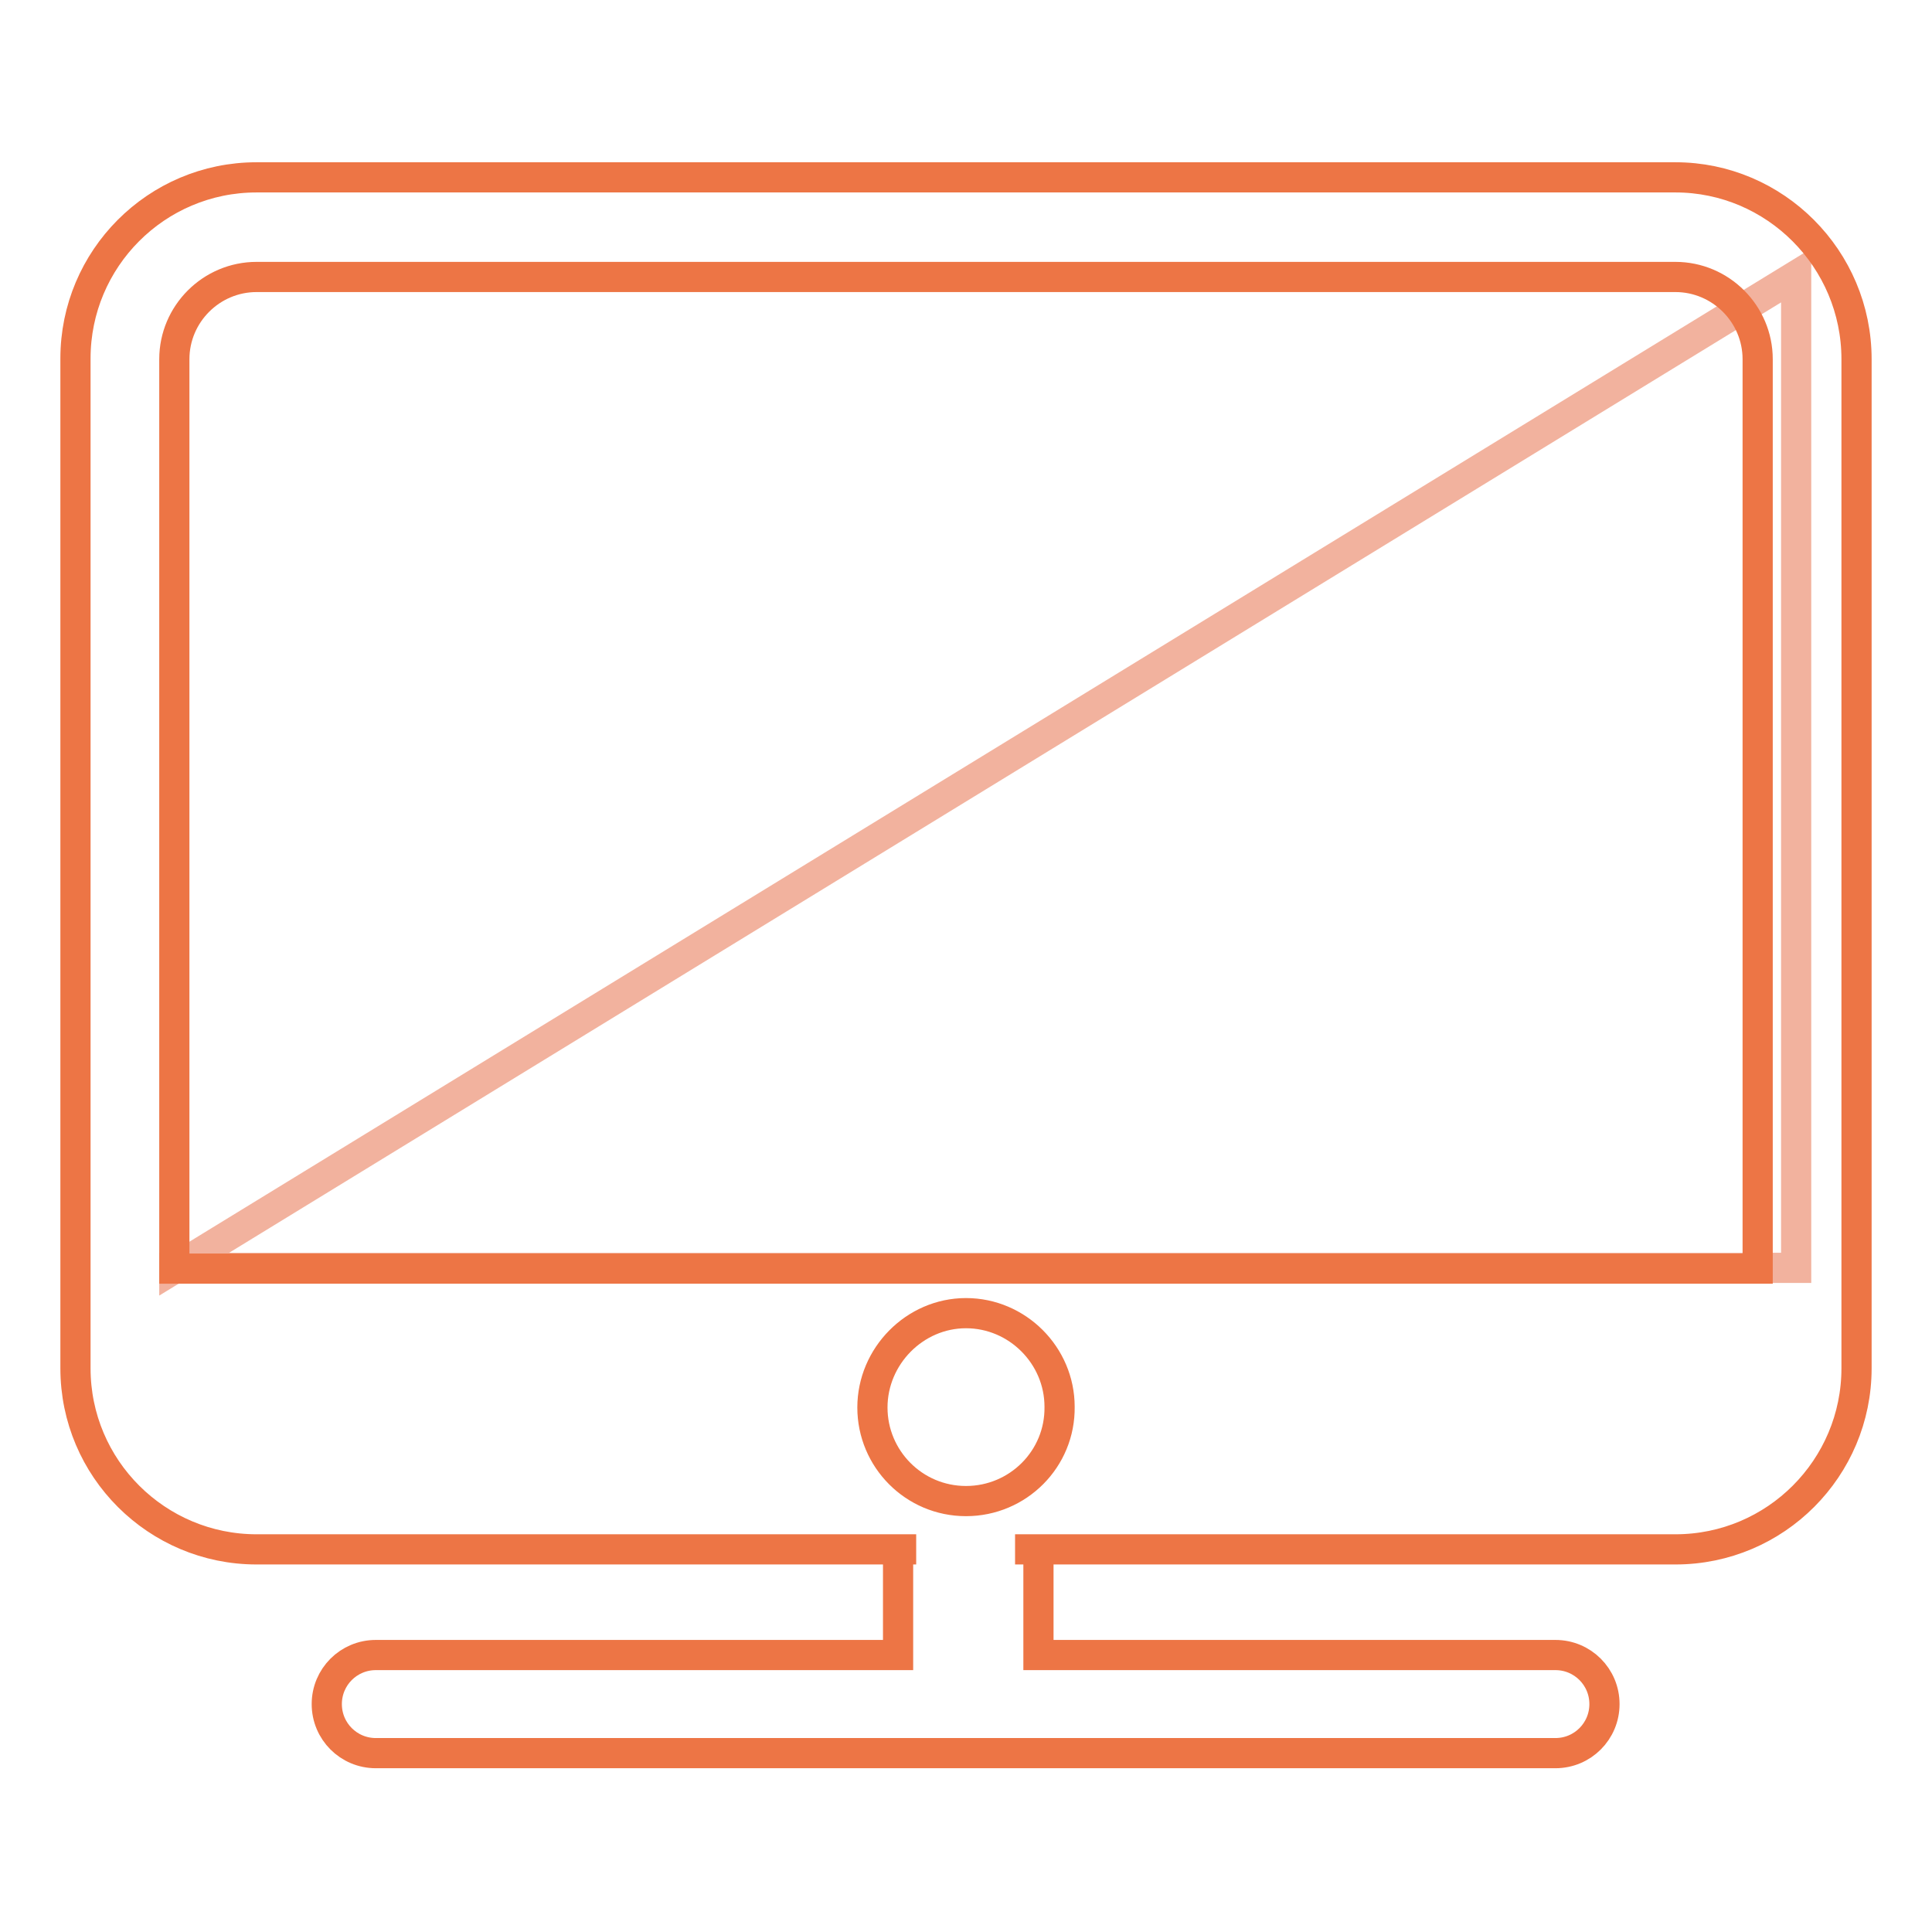
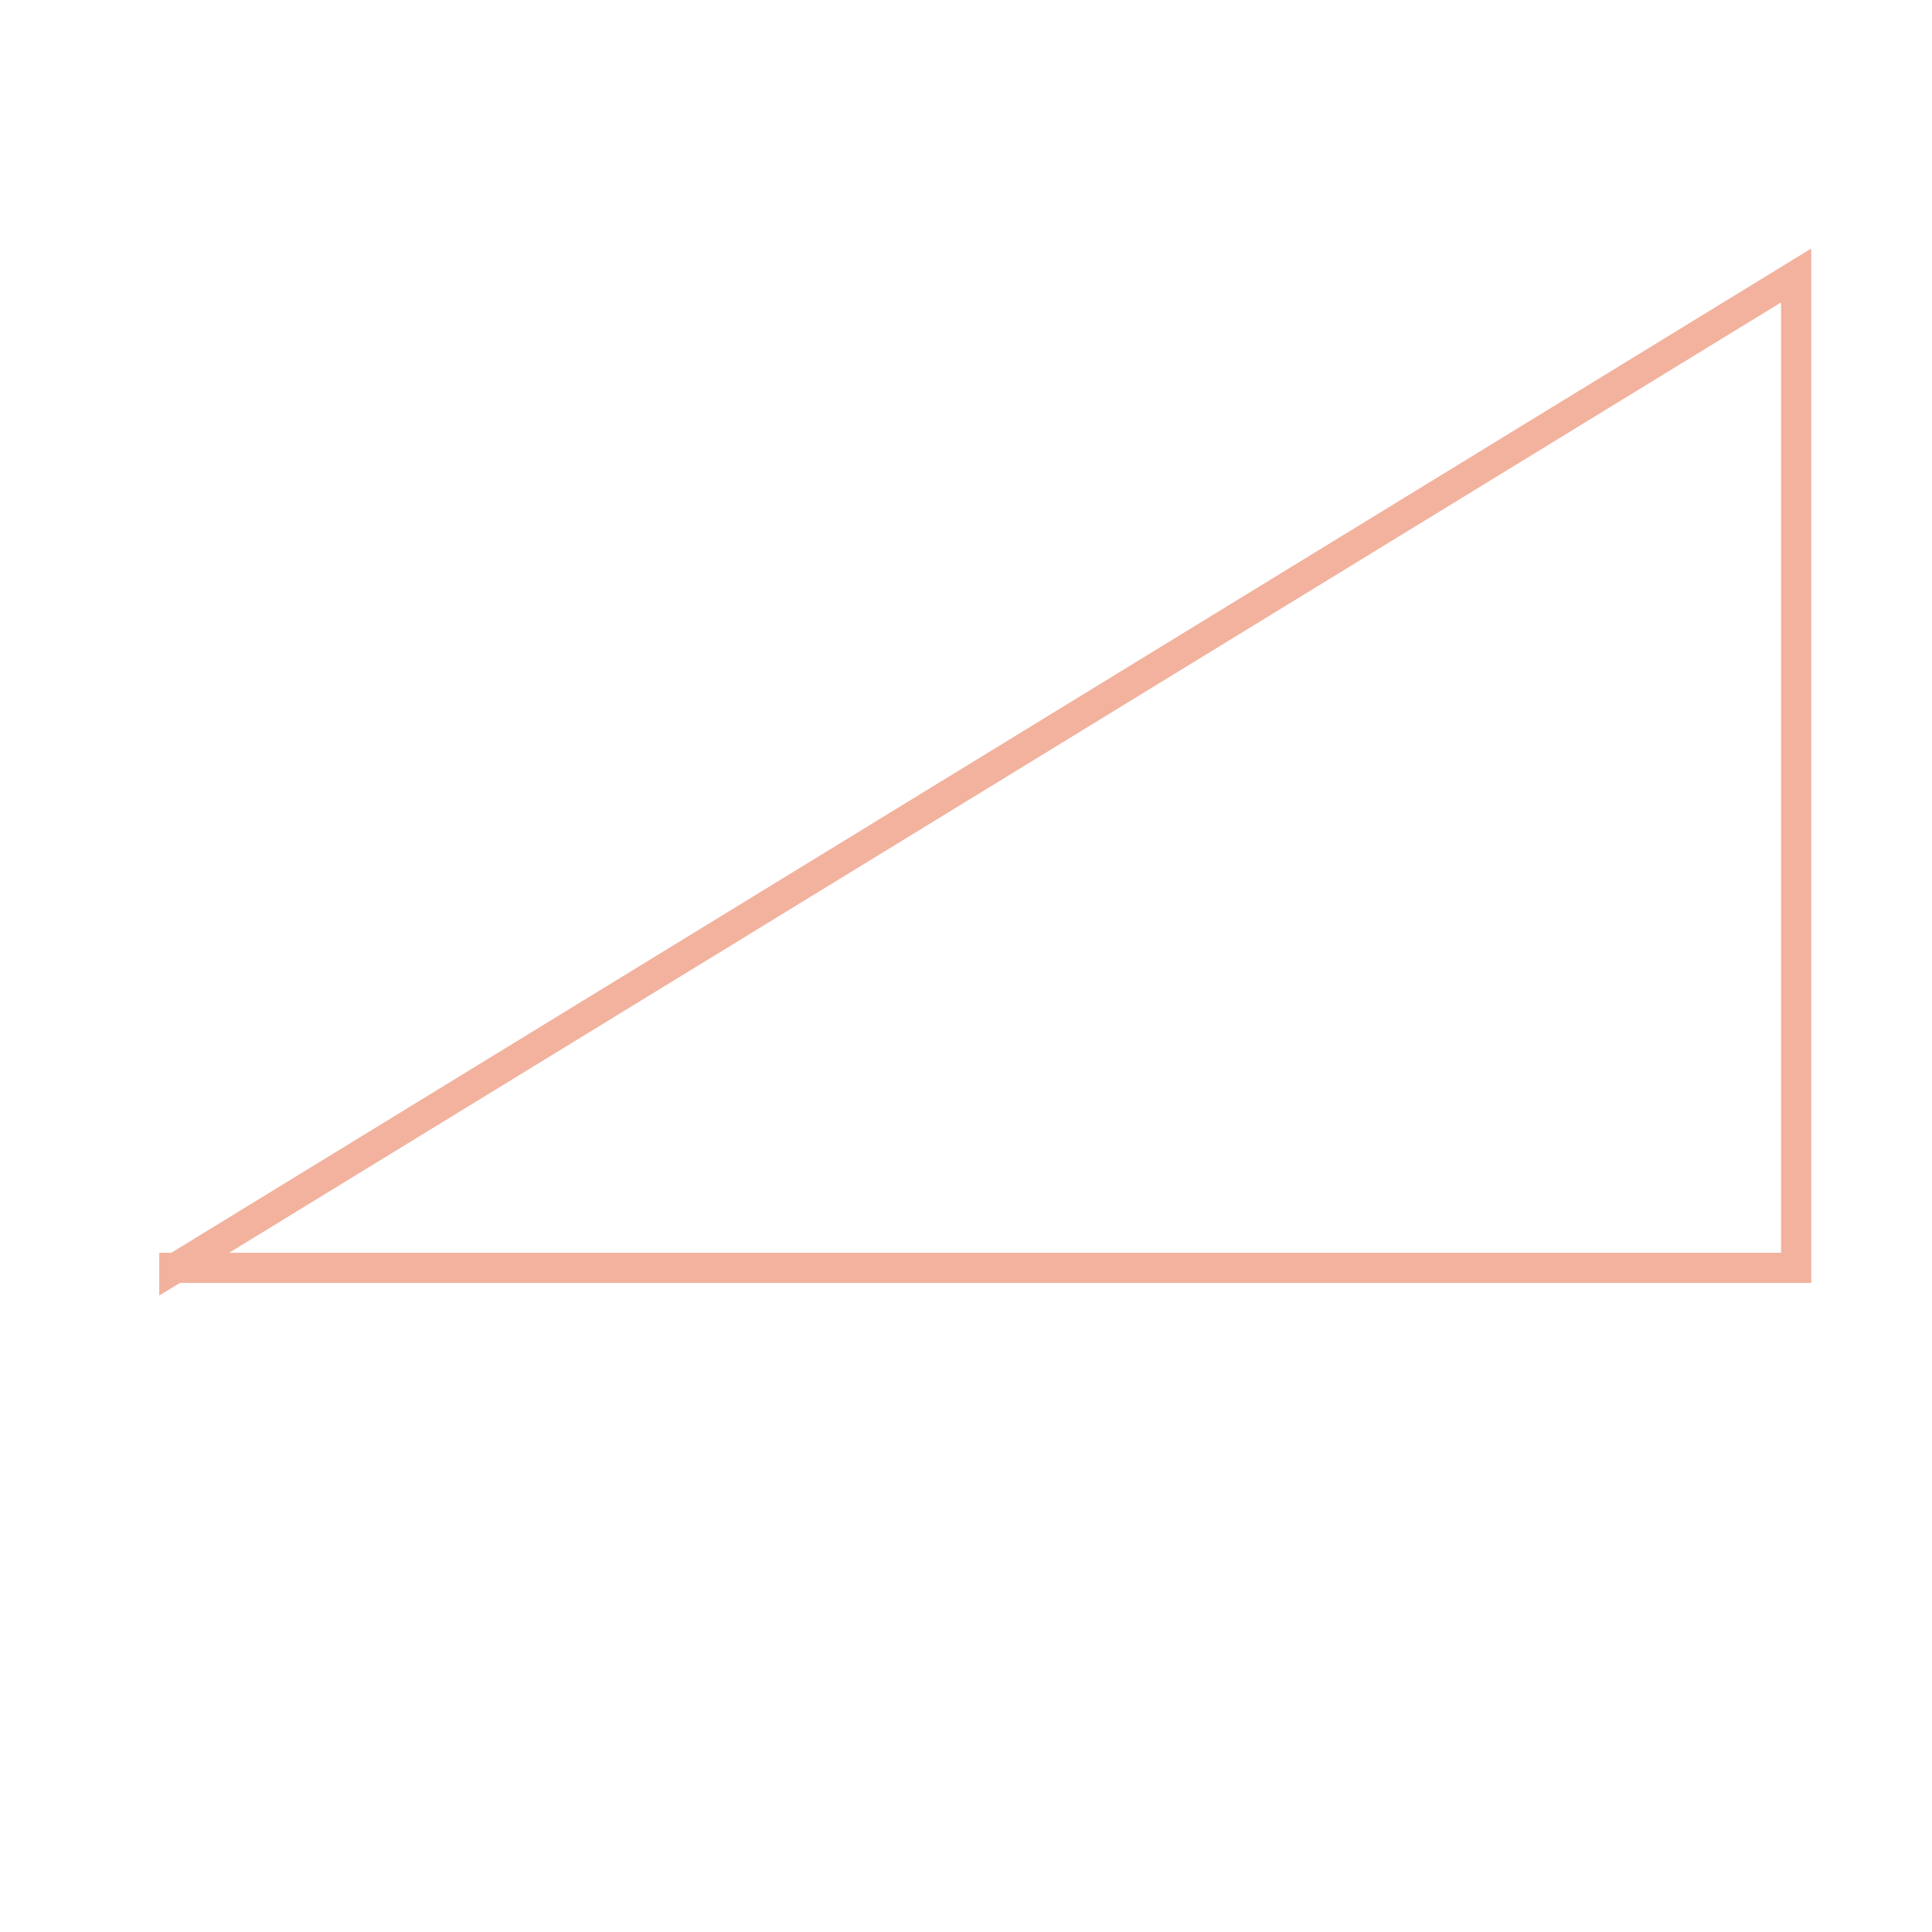
<svg xmlns="http://www.w3.org/2000/svg" version="1.1" x="0px" y="0px" viewBox="0 0 256 256" enable-background="new 0 0 256 256" xml:space="preserve">
  <g>
    <path stroke-width="4" fill-opacity="0" stroke="#f2b29e" d="M23.1,168.1L238,36.5v131.5H23.1z" />
-     <path stroke-width="4" fill-opacity="0" stroke="#ed7545" d="M222,23.5H34c-13.3,0-24,10.8-24,24v133.8c0,13.3,10.8,24,24,24h87.4H119v14H49.8c-3.6,0-6.5,2.9-6.5,6.5 c0,3.6,2.9,6.5,6.5,6.5h156.3c3.6,0,6.5-2.9,6.5-6.5s-2.9-6.5-6.5-6.5h-68.5v-14h-3.1H222c13.3,0,24-10.8,24-24V47.6 C246,34.3,235.2,23.5,222,23.5z M128,198.9c-6.9,0-12.4-5.6-12.4-12.4S121.2,174,128,174s12.4,5.6,12.4,12.4 C140.5,193.3,134.9,198.9,128,198.9z M232.9,168.1H23.1V47.6c0-6,4.9-10.9,10.9-10.9H222c6,0,10.9,4.9,10.9,10.9V168.1z" />
  </g>
</svg>